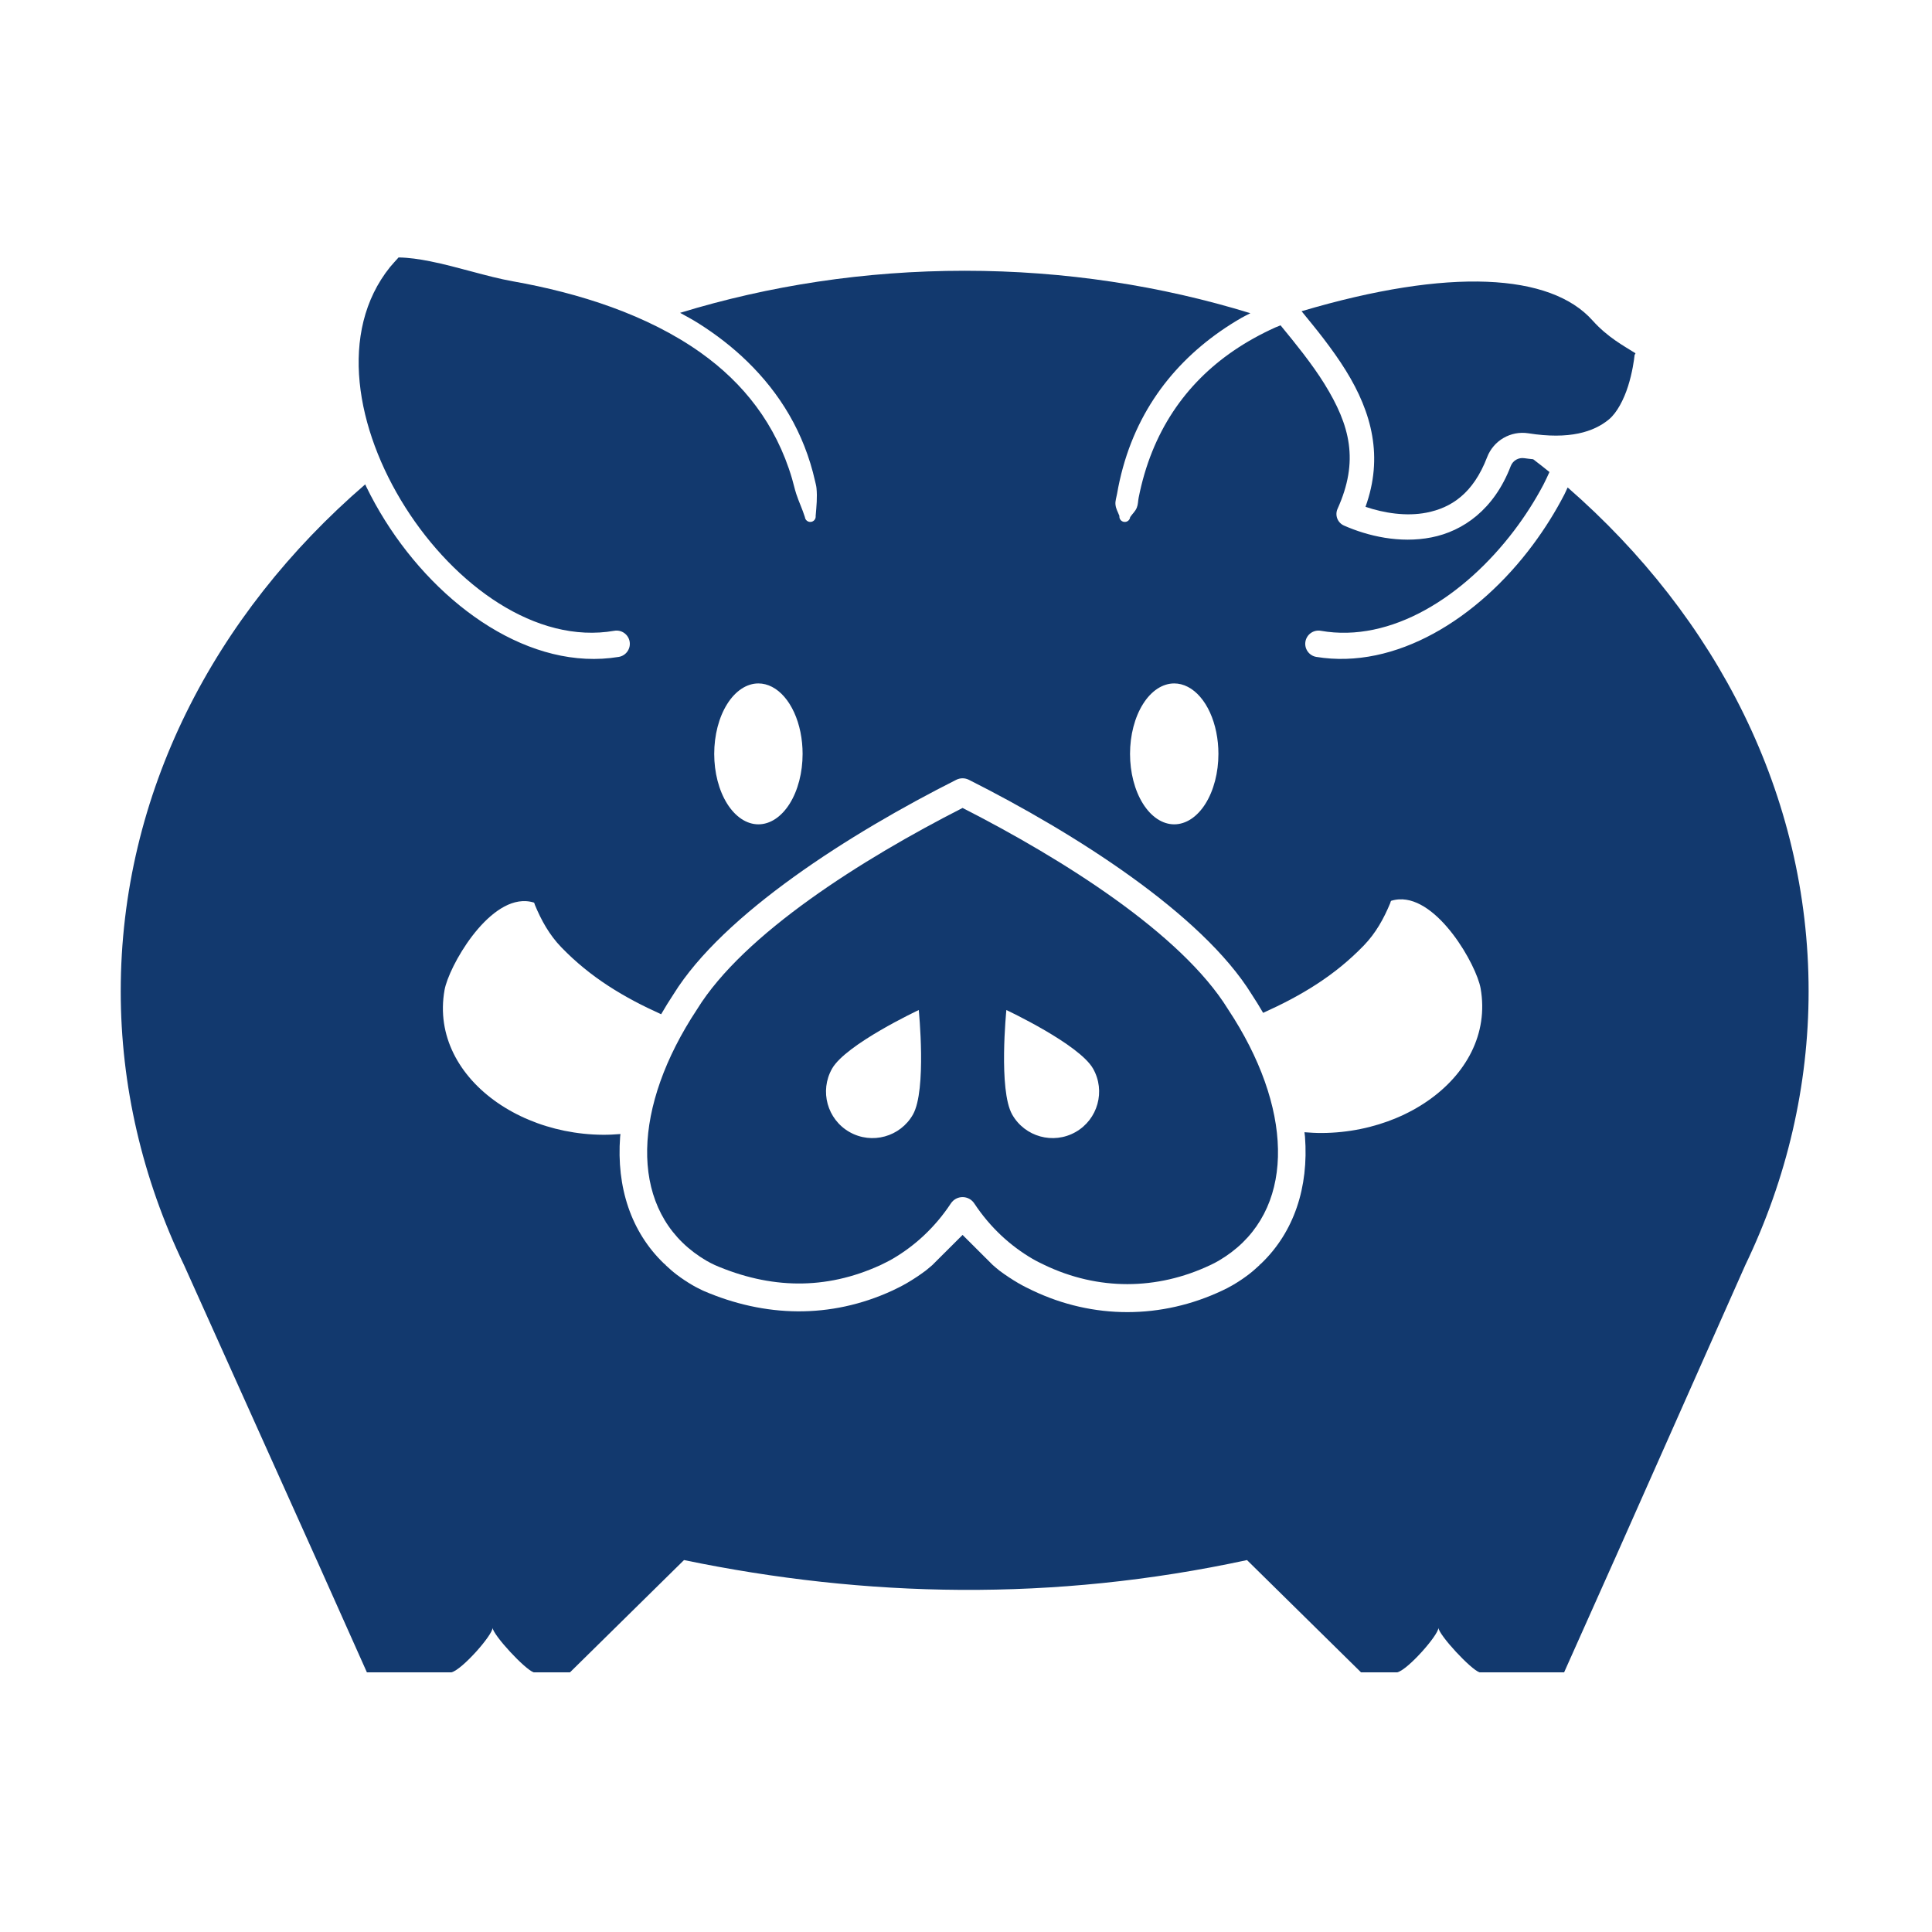
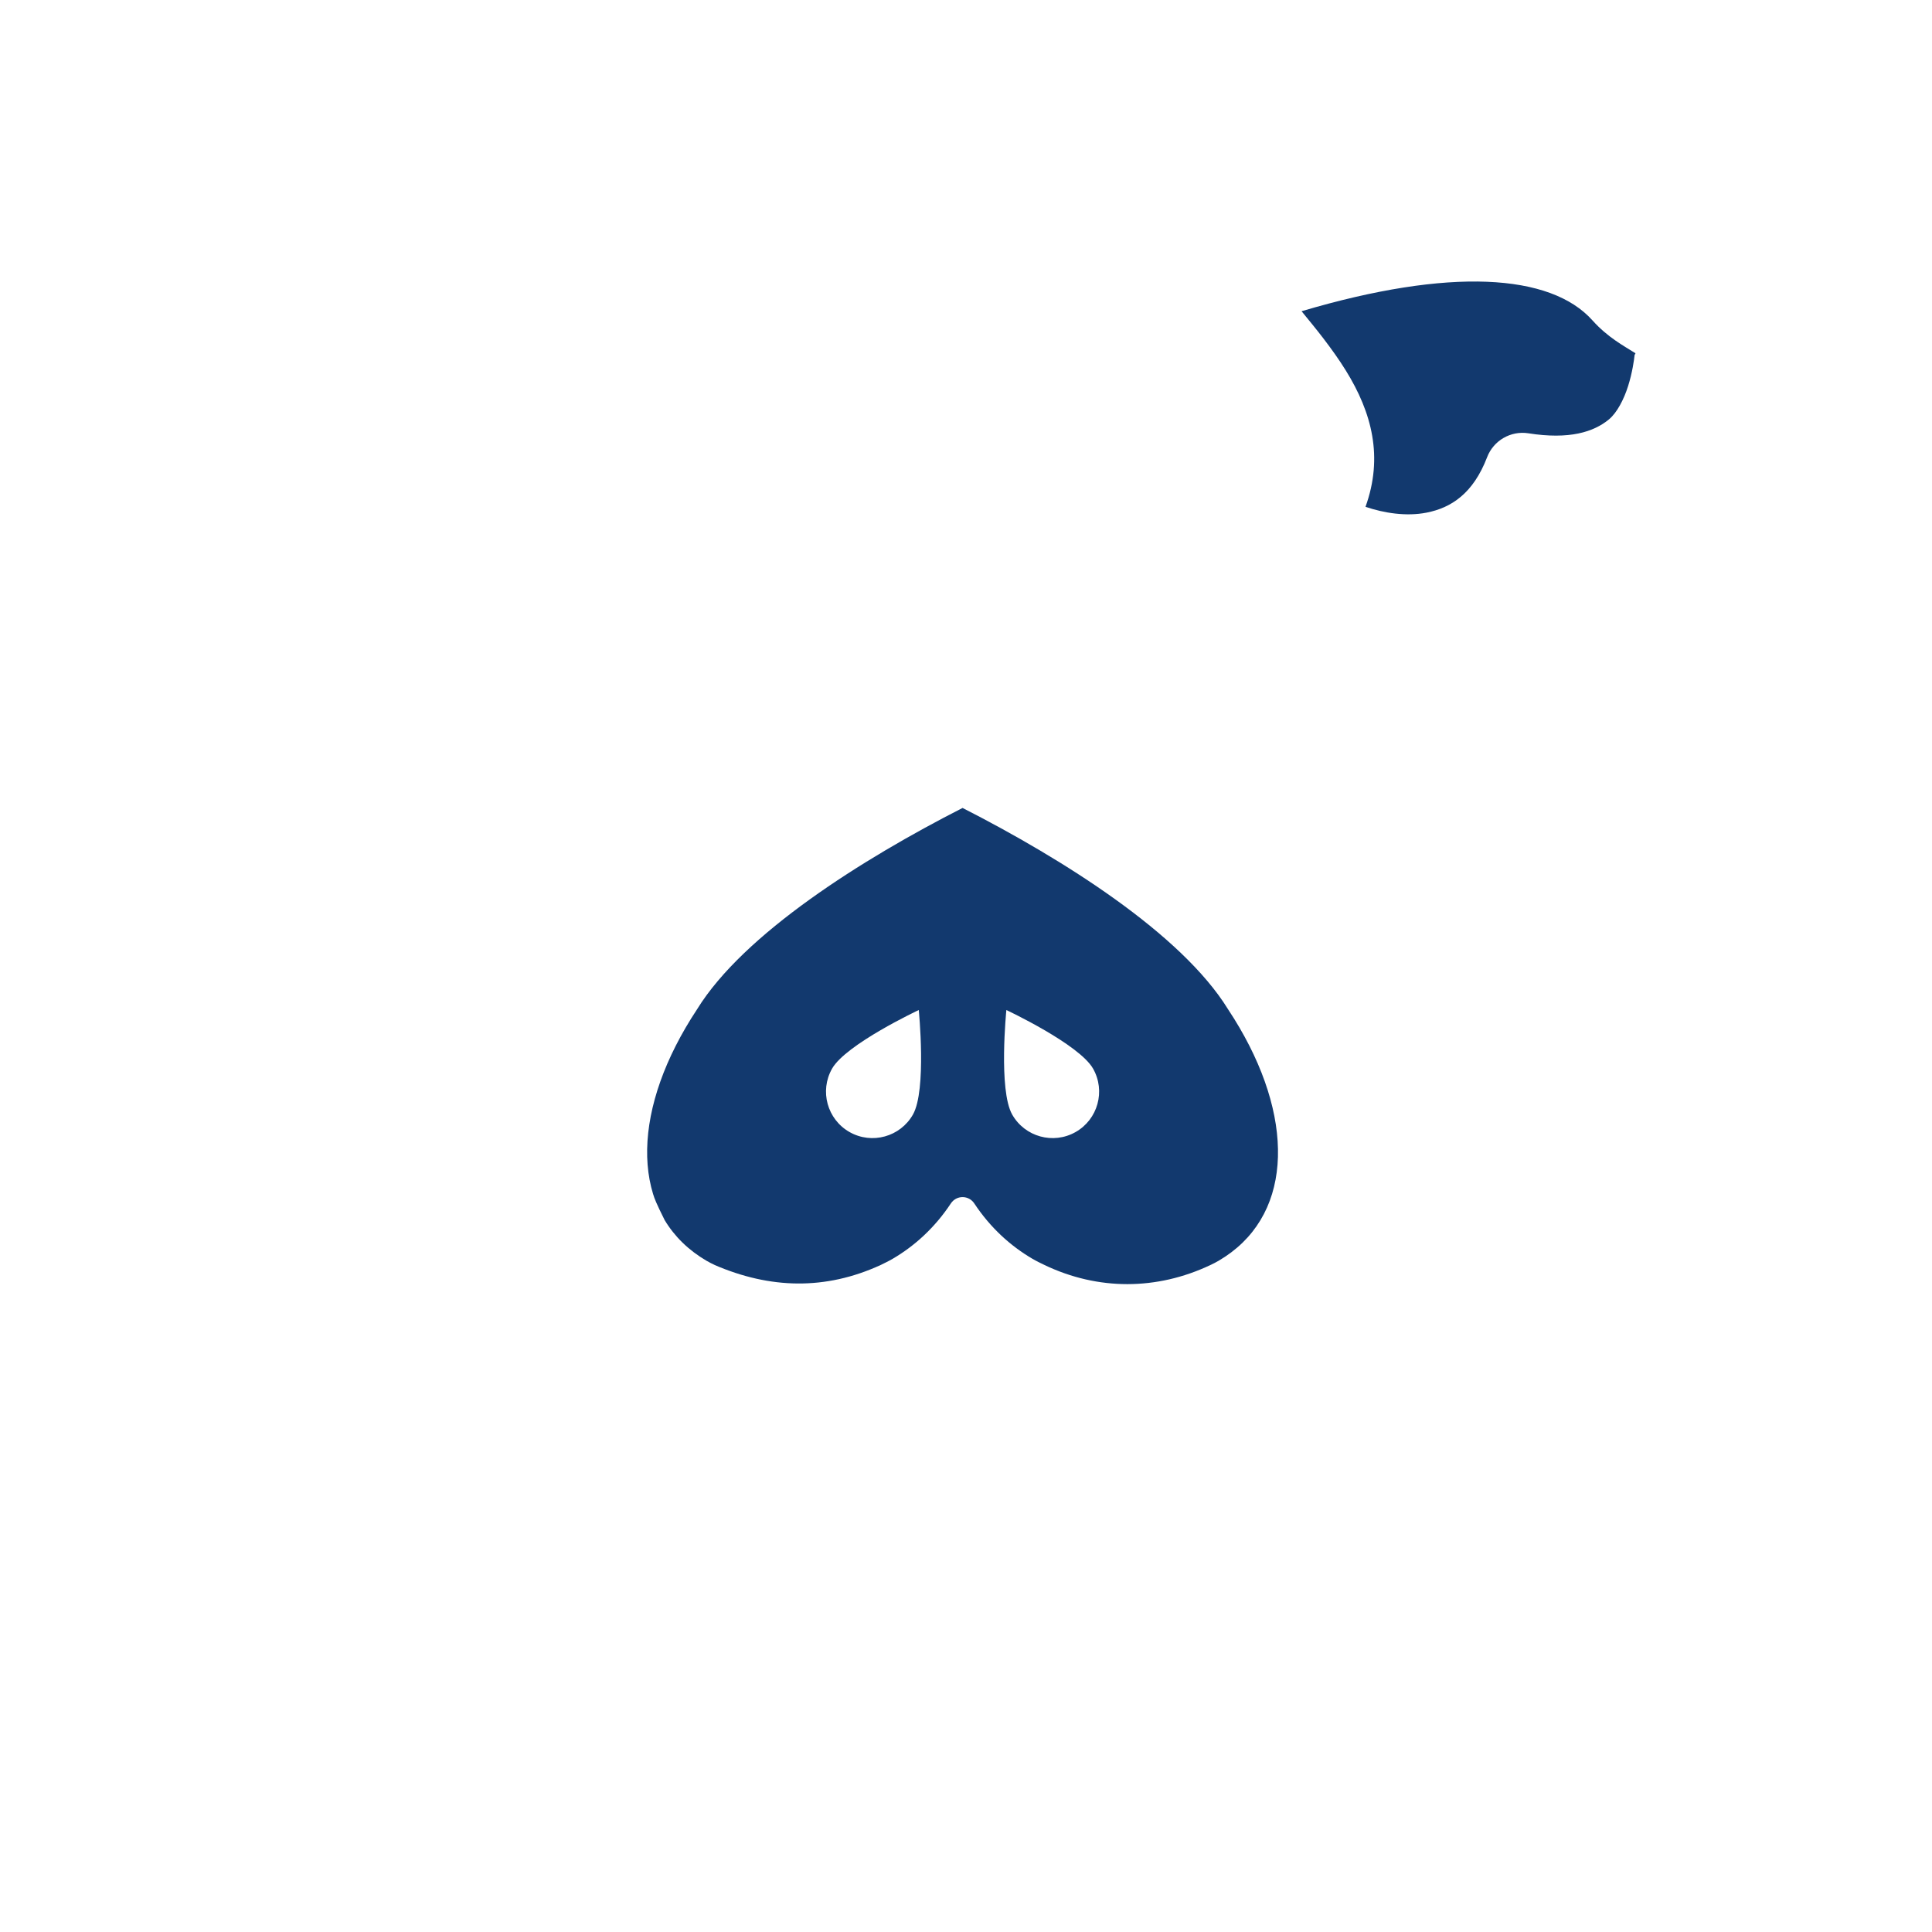
<svg xmlns="http://www.w3.org/2000/svg" xmlns:ns1="http://www.serif.com/" width="100%" height="100%" viewBox="0 0 512 512" version="1.1" xml:space="preserve" style="fill-rule:evenodd;clip-rule:evenodd;stroke-linejoin:round;stroke-miterlimit:2;">
  <g transform="matrix(1,0,0,1,-219.115,-25.538)">
    <g transform="matrix(0.288,0,0,0.288,440.777,241.342)">
      <rect x="-768.907" y="-748.587" width="1776.04" height="1776.04" style="fill:none;" />
    </g>
    <g id="BBP-No-Text-Solid" ns1:id="BBP No Text Solid" transform="matrix(0.221,0,0,0.221,248.145,90.799)">
-       <path id="path8" d="M346.582,13.416C344.526,15.68 338.015,22.885 336.367,24.922C332.463,29.783 328.888,34.797 325.629,39.949C322.37,45.102 319.427,50.394 316.791,55.807C314.155,61.22 311.825,66.753 309.789,72.396C307.753,78.039 306.013,83.791 304.555,89.633C303.096,95.475 301.921,101.409 301.018,107.42C300.114,113.431 299.483,119.518 299.111,125.666C298.74,131.815 298.629,138.026 298.768,144.281C298.906,150.537 299.293,156.838 299.918,163.17C300.543,169.502 301.405,175.864 302.494,182.242C303.583,188.62 304.899,195.014 306.43,201.406C307.96,207.799 309.705,214.193 311.654,220.57C313.604,226.948 315.758,233.308 318.104,239.639C322.795,252.301 328.255,264.841 334.395,277.133C340.534,289.425 347.351,301.47 354.758,313.146C362.145,324.795 370.132,336.102 378.635,346.934C387.138,357.766 396.157,368.126 405.613,377.885C415.069,387.644 424.963,396.801 435.209,405.232C440.332,409.447 445.544,413.48 450.834,417.316C456.124,421.151 461.494,424.788 466.932,428.211C472.369,431.634 477.875,434.843 483.438,437.822C489.001,440.801 494.625,443.55 500.295,446.053C505.965,448.556 511.683,450.814 517.439,452.809C523.196,454.804 528.992,456.537 534.813,457.992C540.634,459.447 546.484,460.625 552.352,461.508C558.219,462.391 564.104,462.981 569.996,463.26C575.889,463.539 581.788,463.506 587.686,463.15C593.586,462.793 599.475,462.112 605.355,461.088C607.515,460.721 609.656,460.811 611.656,461.285C613.666,461.76 615.545,462.621 617.205,463.797C618.865,464.973 620.296,466.465 621.406,468.203C622.516,469.942 623.306,471.927 623.676,474.088C624.036,476.249 623.947,478.381 623.477,480.389C622.997,482.396 622.135,484.281 620.955,485.941C619.775,487.591 618.287,489.031 616.547,490.141C614.817,491.251 612.826,492.04 610.666,492.41C604.096,493.49 597.506,494.21 590.904,494.58C584.306,494.95 577.7,494.961 571.102,494.641C564.503,494.321 557.909,493.671 551.334,492.691C544.759,491.721 538.2,490.43 531.672,488.83C525.144,487.23 518.646,485.331 512.189,483.148C505.733,480.962 499.317,478.489 492.955,475.746C486.594,473.003 480.287,469.991 474.045,466.723C467.803,463.456 461.626,459.934 455.527,456.174C449.429,452.415 443.408,448.418 437.477,444.199C431.545,439.98 425.703,435.541 419.963,430.895C414.223,426.25 408.585,421.397 403.061,416.357C397.536,411.317 392.125,406.089 386.84,400.688C381.555,395.287 376.395,389.711 371.373,383.98C366.351,378.249 361.467,372.361 356.732,366.334C351.998,360.306 347.413,354.14 342.99,347.848C338.567,341.557 334.306,335.14 330.219,328.617C326.128,322.089 322.213,315.459 318.486,308.746C314.76,302.032 311.221,295.234 307.881,288.369C307.425,287.431 307.044,286.471 306.596,285.531C125.422,441.693 13.416,656.441 13.416,893.381C13.416,1006 39.204,1117.53 89.33,1221.7L248.416,1575.45L248.441,1575.45L308.592,1710.05L410.07,1710.05C423.01,1706.71 459.324,1665.36 459.33,1656.71C460.13,1665.58 497.99,1706.49 508.592,1710.05L552.158,1710.05L688.867,1575.45C906.627,1620.51 1131.46,1625.68 1363.97,1575.45L1500.68,1710.05L1544.25,1710.05C1557.19,1706.71 1593.5,1665.36 1593.51,1656.71C1594.3,1665.58 1632.16,1706.49 1642.77,1710.05L1744.25,1710.05L1804.39,1575.45L1804.42,1575.45L1961.51,1221.7C2011.63,1117.53 2037.42,1006 2037.42,893.381C2037.42,658.291 1927.16,445.05 1748.48,289.209C1747.1,292.009 1745.97,294.888 1744.53,297.664C1739.1,308.146 1733.22,318.448 1726.93,328.504C1720.63,338.56 1713.93,348.37 1706.87,357.871C1698.6,369.008 1689.81,379.704 1680.59,389.867C1671.37,400.031 1661.71,409.661 1651.69,418.662C1641.67,427.663 1631.28,436.036 1620.6,443.686C1615.26,447.511 1609.84,451.153 1604.36,454.605C1598.88,458.056 1593.34,461.316 1587.74,464.371C1582.13,467.426 1576.48,470.278 1570.77,472.912C1565.07,475.547 1559.31,477.964 1553.52,480.154C1547.73,482.345 1541.9,484.311 1536.04,486.031C1530.19,487.751 1524.3,489.241 1518.39,490.471C1512.48,491.701 1506.55,492.681 1500.61,493.391C1494.67,494.111 1488.71,494.56 1482.75,494.74C1476.79,494.92 1470.83,494.821 1464.88,494.441C1458.92,494.051 1452.97,493.38 1447.04,492.41C1444.88,492.04 1442.89,491.251 1441.15,490.141C1439.42,489.031 1437.93,487.591 1436.75,485.941C1435.57,484.281 1434.71,482.398 1434.23,480.391C1433.76,478.383 1433.67,476.249 1434.03,474.088C1434.4,471.927 1435.19,469.944 1436.3,468.205C1437.41,466.467 1438.84,464.974 1440.5,463.797C1442.16,462.62 1444.04,461.76 1446.05,461.285C1448.05,460.81 1450.19,460.721 1452.35,461.088C1457.64,462.019 1462.94,462.673 1468.24,463.061C1473.54,463.449 1478.85,463.57 1484.15,463.439C1489.46,463.307 1494.76,462.923 1500.04,462.295C1505.33,461.668 1510.61,460.797 1515.86,459.697C1521.12,458.598 1526.36,457.268 1531.58,455.719C1536.79,454.17 1541.98,452.404 1547.13,450.43C1552.29,448.456 1557.41,446.274 1562.49,443.898C1567.56,441.522 1572.6,438.95 1577.59,436.195C1587.57,430.687 1597.36,424.445 1606.9,417.564C1616.43,410.682 1625.71,403.161 1634.68,395.096C1643.66,387.03 1652.31,378.418 1660.6,369.357C1668.89,360.295 1676.81,350.784 1684.3,340.914C1690.89,332.225 1697.14,323.249 1703.01,314.047C1708.89,304.845 1714.39,295.416 1719.47,285.818C1722.09,280.863 1724.28,275.759 1726.67,270.723C1720.31,265.494 1713.71,260.476 1707.16,255.412C1703.66,255.003 1700.28,254.732 1696.64,254.158C1694.87,253.878 1693.11,253.911 1691.44,254.223C1689.77,254.535 1688.18,255.127 1686.73,255.963C1685.28,256.799 1683.97,257.88 1682.87,259.172C1681.76,260.464 1680.86,261.966 1680.21,263.646L1680.21,263.654C1677.72,270.143 1674.97,276.229 1671.97,281.924C1668.98,287.62 1665.75,292.925 1662.31,297.855C1658.87,302.785 1655.23,307.339 1651.42,311.533C1647.6,315.726 1643.61,319.558 1639.48,323.043C1635.35,326.528 1631.08,329.666 1626.69,332.471C1622.31,335.276 1617.82,337.746 1613.24,339.9C1608.67,342.053 1604.02,343.89 1599.33,345.42C1594.63,346.951 1589.89,348.175 1585.13,349.111C1580.37,350.046 1575.61,350.724 1570.86,351.166C1566.12,351.609 1561.39,351.818 1556.7,351.82C1547.31,351.822 1538.07,350.994 1529.12,349.537C1520.18,348.081 1511.53,345.996 1503.33,343.492C1495.13,340.987 1487.39,338.063 1480.25,334.92C1476.56,333.295 1473.67,330.262 1472.22,326.496C1470.78,322.73 1470.9,318.541 1472.55,314.863C1475.78,307.698 1478.44,300.767 1480.56,294.027C1482.69,287.286 1484.28,280.737 1485.36,274.33C1486.44,267.924 1487.02,261.663 1487.12,255.5C1487.22,249.338 1486.84,243.276 1486.03,237.268C1485.21,231.26 1483.94,225.305 1482.26,219.361C1480.58,213.416 1478.49,207.483 1476.01,201.512C1473.53,195.542 1470.66,189.533 1467.44,183.447C1464.22,177.36 1460.65,171.193 1456.75,164.9C1453.13,159.054 1449.16,153.114 1444.89,147.057C1440.62,141 1436.05,134.826 1431.21,128.512C1423.01,117.805 1413.72,106.437 1404.2,94.82C1402.08,95.645 1399.94,96.449 1397.9,97.373C1389.03,101.38 1380.4,105.709 1372.04,110.369C1363.68,115.028 1355.58,120.018 1347.79,125.348C1340.6,130.263 1333.67,135.469 1327.03,140.971C1320.38,146.473 1314.01,152.27 1307.94,158.369C1301.86,164.467 1296.09,170.864 1290.62,177.568C1285.16,184.272 1280,191.283 1275.17,198.602C1270.34,205.921 1265.85,213.549 1261.69,221.494C1257.54,229.438 1253.73,237.696 1250.28,246.275C1246.82,254.853 1243.73,263.753 1241.02,272.975C1238.31,282.197 1235.97,291.743 1234.03,301.619C1233.64,303.575 1233.48,305.608 1233.22,307.621C1232.95,309.635 1232.59,311.629 1231.81,313.508C1230.83,315.876 1229.57,317.613 1228.19,319.303C1226.8,320.993 1225.31,322.634 1223.86,324.814C1223.66,326.593 1222.76,328.126 1221.46,329.162C1220.16,330.199 1218.46,330.738 1216.68,330.535C1214.9,330.335 1213.37,329.429 1212.33,328.129C1211.3,326.829 1210.76,325.134 1210.96,323.355C1210,320.806 1208.95,318.73 1208.08,316.625C1207.21,314.52 1206.51,312.387 1206.25,309.727C1206.03,307.544 1206.33,305.38 1206.77,303.232C1207.21,301.083 1207.79,298.951 1208.16,296.83C1210.05,285.928 1212.41,275.396 1215.23,265.225C1218.05,255.054 1221.32,245.245 1225.01,235.789C1228.71,226.334 1232.83,217.234 1237.35,208.479C1241.87,199.724 1246.79,191.313 1252.08,183.242C1257.37,175.171 1263.04,167.437 1269.04,160.035C1275.05,152.632 1281.41,145.561 1288.08,138.813C1294.75,132.063 1301.74,125.635 1309.03,119.523C1316.31,113.411 1323.89,107.614 1331.73,102.123C1339.99,96.339 1348.57,90.9 1357.43,85.799C1360.85,83.828 1364.51,82.145 1368.02,80.275C1261,47.361 1145.66,29.381 1025.42,29.381C905.706,29.381 790.816,47.191 684.176,79.836C691.536,83.898 698.985,87.857 706.035,92.309C716.695,99.037 726.976,106.22 736.816,113.885C746.646,121.549 756.036,129.696 764.906,138.352C769.726,143.05 774.396,147.897 778.916,152.895C783.436,157.892 787.796,163.041 791.986,168.348C796.176,173.654 800.195,179.118 804.035,184.742C807.865,190.367 811.527,196.152 814.977,202.104C818.437,208.055 821.686,214.173 824.736,220.461C827.786,226.749 830.617,233.208 833.227,239.842C835.837,246.476 838.215,253.285 840.365,260.275C842.505,267.264 844.416,274.435 846.066,281.789C846.676,284.473 847.457,287.164 847.727,289.938C848.277,295.447 848.276,300.898 848.016,306.424C847.756,311.95 847.226,317.552 846.736,323.369C846.936,325.149 846.395,326.844 845.355,328.143C844.315,329.441 842.786,330.344 841.006,330.541C839.226,330.741 837.527,330.197 836.227,329.158C834.927,328.12 834.026,326.586 833.836,324.807C830.726,314.958 826.546,306.39 823.496,297.053C821.476,290.898 820.186,284.659 818.406,278.637C815.986,270.435 813.247,262.491 810.227,254.799C807.197,247.107 803.875,239.664 800.285,232.467C796.695,225.27 792.825,218.318 788.695,211.602C784.565,204.885 780.165,198.403 775.525,192.152C770.885,185.902 766.007,179.882 760.887,174.082C755.767,168.283 750.416,162.705 744.846,157.342C739.286,151.979 733.496,146.831 727.516,141.891C721.526,136.95 715.337,132.217 708.967,127.684C700.947,121.982 692.657,116.585 684.137,111.484C675.607,106.382 666.846,101.575 657.896,97.043C648.946,92.511 639.787,88.256 630.477,84.262C621.167,80.268 611.695,76.536 602.105,73.049C592.515,69.562 582.805,66.321 573.008,63.311C563.211,60.3 553.33,57.519 543.402,54.953C533.475,52.388 523.501,50.037 513.518,47.885C503.534,45.733 493.54,43.779 483.576,42.01C475.867,40.637 467.901,38.867 459.764,36.881C451.626,34.895 443.318,32.692 434.926,30.451C418.142,25.97 401.023,21.341 384.262,17.994C377.806,16.704 371.407,15.606 365.113,14.807C358.819,14.008 352.628,13.509 346.582,13.416ZM778.076,524.23C780.856,524.23 783.625,524.581 786.365,525.271C789.115,525.961 791.815,527.001 794.455,528.371C797.095,529.731 799.667,531.431 802.137,533.441C804.617,535.451 806.987,537.761 809.227,540.371C811.477,542.971 813.587,545.85 815.557,548.98C817.517,552.1 819.315,555.481 820.955,559.061C822.585,562.641 824.037,566.421 825.297,570.361C826.557,574.301 827.626,578.401 828.486,582.611C829.336,586.811 829.986,591.122 830.426,595.502C830.856,599.872 831.076,604.281 831.076,608.711C831.076,619.801 829.705,630.791 827.035,641.041C824.375,651.291 820.477,660.601 815.557,668.451C810.637,676.291 804.785,682.512 798.355,686.762C791.925,691.002 785.036,693.191 778.076,693.191C771.116,693.191 764.227,691.002 757.797,686.762C751.367,682.512 745.525,676.291 740.605,668.451C735.685,660.601 731.785,651.291 729.115,641.041C726.455,630.791 725.086,619.801 725.086,608.711C725.086,597.621 726.455,586.631 729.115,576.381C731.785,566.131 735.685,556.82 740.605,548.98C745.525,541.13 751.367,534.91 757.797,530.66C764.227,526.42 771.116,524.23 778.076,524.23ZM1276.7,524.23C1279.48,524.23 1282.25,524.581 1284.99,525.271C1287.74,525.971 1290.44,527.001 1293.08,528.371C1295.72,529.731 1298.29,531.431 1300.76,533.441C1303.24,535.451 1305.61,537.761 1307.85,540.371C1310.1,542.971 1312.21,545.85 1314.18,548.98C1316.14,552.1 1317.95,555.481 1319.58,559.061C1321.21,562.641 1322.66,566.421 1323.92,570.361C1325.18,574.301 1326.25,578.401 1327.11,582.611C1327.96,586.811 1328.61,591.122 1329.05,595.502C1329.48,599.872 1329.7,604.281 1329.7,608.711C1329.7,619.801 1328.33,630.791 1325.66,641.041C1323,651.291 1319.1,660.601 1314.18,668.451C1309.26,676.291 1303.41,682.512 1296.99,686.762C1290.55,691.002 1283.66,693.191 1276.7,693.191C1269.74,693.191 1262.85,691.002 1256.42,686.762C1249.99,682.512 1244.15,676.291 1239.23,668.451C1234.31,660.601 1230.41,651.291 1227.74,641.041C1225.08,630.791 1223.71,619.801 1223.71,608.711C1223.71,597.621 1225.08,586.631 1227.74,576.381C1230.41,566.131 1234.31,556.82 1239.23,548.98C1244.15,541.13 1249.99,534.91 1256.42,530.66C1262.85,526.42 1269.74,524.23 1276.7,524.23ZM1022.9,637.99C1025.48,637.99 1028.07,638.581 1030.44,639.781C1046.35,647.791 1062.65,656.311 1079.1,665.281C1095.56,674.251 1112.18,683.671 1128.73,693.461C1145.28,703.261 1161.75,713.432 1177.93,723.922C1194.11,734.412 1209.99,745.221 1225.34,756.281C1240.69,767.341 1255.51,778.641 1269.57,790.141C1283.63,801.631 1296.93,813.311 1309.25,825.111C1315.41,831.001 1321.31,836.931 1326.95,842.881C1332.58,848.831 1337.94,854.811 1343,860.791C1348.05,866.781 1352.8,872.781 1357.22,878.791C1361.63,884.791 1365.72,890.801 1369.44,896.811C1374.39,904.301 1378.95,911.782 1383.32,919.262C1394.68,914.102 1405.61,908.862 1416.01,903.342C1427.07,897.462 1437.62,891.311 1447.75,884.711C1457.87,878.121 1467.56,871.091 1476.9,863.461C1486.23,855.831 1495.21,847.601 1503.92,838.621C1507.59,834.821 1510.95,830.88 1514.02,826.82C1517.1,822.76 1519.9,818.591 1522.48,814.311C1525.05,810.041 1527.41,805.67 1529.59,801.24C1531.78,796.8 1533.79,792.29 1535.69,787.74C1535.83,787.39 1536.39,785.041 1536.88,784.891C1540,783.911 1543.13,783.362 1546.26,783.172C1549.19,783.002 1552.11,783.161 1555.02,783.611C1557.94,784.061 1560.84,784.81 1563.71,785.82C1566.59,786.83 1569.44,788.102 1572.26,789.602C1575.08,791.092 1577.87,792.82 1580.61,794.74C1586.1,798.58 1591.42,803.2 1596.49,808.33C1601.56,813.46 1606.38,819.091 1610.88,824.971C1615.37,830.841 1619.54,836.961 1623.3,843.041C1627.05,849.131 1630.41,855.181 1633.28,860.941C1636.15,866.701 1638.54,872.161 1640.36,877.051C1642.19,881.951 1643.45,886.272 1644.08,889.762C1645.29,896.602 1645.93,903.341 1646.03,909.961C1646.12,916.591 1645.68,923.1 1644.72,929.48C1643.77,935.85 1642.31,942.092 1640.38,948.172C1638.45,954.242 1636.05,960.16 1633.21,965.91C1630.38,971.65 1627.1,977.21 1623.43,982.57C1619.77,987.94 1615.7,993.101 1611.27,998.041C1606.84,1002.98 1602.05,1007.7 1596.93,1012.18C1591.81,1016.66 1586.36,1020.89 1580.63,1024.86C1574.9,1028.84 1568.87,1032.54 1562.59,1035.97C1556.32,1039.39 1549.78,1042.53 1543.03,1045.36C1536.28,1048.2 1529.32,1050.72 1522.17,1052.92C1515.02,1055.12 1507.69,1057 1500.21,1058.52C1492.74,1060.05 1485.11,1061.22 1477.38,1062.03C1469.65,1062.84 1461.81,1063.28 1453.9,1063.33C1446.94,1063.37 1439.92,1062.98 1432.87,1062.41C1433.04,1064.17 1433.38,1065.99 1433.51,1067.74C1434.08,1075.34 1434.31,1082.83 1434.18,1090.19C1434.06,1097.54 1433.59,1104.77 1432.77,1111.84C1431.95,1118.92 1430.79,1125.85 1429.28,1132.61C1427.78,1139.38 1425.93,1145.98 1423.73,1152.4C1421.54,1158.82 1419,1165.06 1416.13,1171.1C1413.25,1177.14 1410.04,1182.99 1406.49,1188.62C1402.93,1194.25 1399.04,1199.67 1394.81,1204.86C1390.58,1210.05 1386.02,1215.01 1381.12,1219.72C1380.4,1220.42 1379.54,1221.01 1378.8,1221.7L1379.06,1221.7C1374.72,1225.73 1370.31,1229.69 1365.58,1233.27L1365.54,1233.3C1359.66,1237.74 1353.47,1241.86 1347.03,1245.64C1342.45,1248.35 1338.17,1250.44 1334.39,1252.23C1325.29,1256.53 1316.05,1260.3 1306.7,1263.53C1297.35,1266.77 1287.88,1269.46 1278.35,1271.62C1268.82,1273.78 1259.21,1275.4 1249.57,1276.49C1239.93,1277.57 1230.25,1278.11 1220.57,1278.12C1210.89,1278.12 1201.21,1277.59 1191.57,1276.51C1181.93,1275.43 1172.33,1273.81 1162.8,1271.65C1153.26,1269.49 1143.8,1266.79 1134.45,1263.54C1125.11,1260.29 1115.87,1256.5 1106.77,1252.17L1106.53,1252.05C1101.82,1249.76 1096.08,1247.07 1089.69,1243.33C1082.01,1238.83 1074.48,1233.87 1067.16,1228.4C1064.41,1226.35 1061.85,1223.89 1059.16,1221.7L1022.9,1185.55L986.625,1221.7C983.93,1223.89 981.37,1226.36 978.609,1228.42C971.298,1233.87 963.777,1238.83 956.092,1243.33C949.717,1247.06 943.982,1249.75 939.232,1252.06L938.568,1252.37C929.26,1256.65 919.889,1260.35 910.475,1263.5C901.06,1266.64 891.603,1269.23 882.119,1271.28C872.635,1273.33 863.125,1274.84 853.607,1275.81C844.089,1276.79 834.563,1277.24 825.047,1277.18C815.53,1277.12 806.024,1276.54 796.545,1275.46C787.066,1274.39 777.613,1272.81 768.207,1270.75C758.801,1268.69 749.441,1266.15 740.143,1263.14C730.845,1260.12 721.609,1256.64 712.455,1252.7L710.594,1251.83C707.916,1250.48 703.847,1248.65 698.742,1245.63C698.74,1245.63 698.738,1245.63 698.736,1245.63C692.301,1241.85 686.119,1237.74 680.236,1233.3L680.201,1233.27C675.453,1229.67 671.059,1225.72 666.73,1221.7L666.986,1221.7C666.246,1221.01 665.386,1220.42 664.666,1219.72C659.766,1215.01 655.207,1210.05 650.977,1204.86C646.747,1199.67 642.857,1194.25 639.307,1188.62C635.757,1182.99 632.536,1177.15 629.656,1171.1C626.786,1165.06 624.247,1158.82 622.057,1152.4C619.867,1145.98 618.016,1139.38 616.506,1132.62C614.996,1125.85 613.836,1118.93 613.016,1111.85C612.196,1104.77 611.725,1097.55 611.605,1090.19C611.475,1082.84 611.705,1075.35 612.275,1067.75C612.355,1066.7 612.566,1065.61 612.656,1064.56C605.706,1065.12 598.756,1065.51 591.891,1065.46C583.976,1065.42 576.136,1064.98 568.404,1064.17C560.673,1063.36 553.051,1062.18 545.574,1060.66C538.098,1059.13 530.767,1057.26 523.617,1055.06C516.468,1052.86 509.5,1050.33 502.75,1047.5C496,1044.67 489.468,1041.53 483.189,1038.1C476.911,1034.68 470.887,1030.97 465.152,1027C459.418,1023.03 453.974,1018.79 448.855,1014.31C443.737,1009.84 438.943,1005.12 434.514,1000.18C430.084,995.231 426.017,990.071 422.348,984.711C418.678,979.341 415.409,973.781 412.572,968.041C409.736,962.301 407.333,956.381 405.402,950.301C403.471,944.221 402.01,937.981 401.057,931.611C400.103,925.241 399.656,918.722 399.752,912.102C399.848,905.472 400.487,898.73 401.705,891.9C402.328,888.41 403.591,884.081 405.416,879.191C407.241,874.291 409.629,868.83 412.5,863.07C415.371,857.32 418.726,851.262 422.486,845.182C426.247,839.092 430.413,832.982 434.906,827.102C439.4,821.232 444.221,815.591 449.291,810.461C454.361,805.341 459.68,800.721 465.17,796.881C467.915,794.961 470.701,793.23 473.521,791.73C476.342,790.23 479.196,788.961 482.072,787.951C484.949,786.951 487.847,786.202 490.76,785.752C493.673,785.292 496.6,785.141 499.529,785.311C502.654,785.491 505.783,786.051 508.904,787.021C509.397,787.181 509.951,789.531 510.09,789.881C511.989,794.431 514.006,798.941 516.191,803.371C518.377,807.811 520.733,812.181 523.311,816.451C525.888,820.721 528.688,824.901 531.764,828.961C534.839,833.021 538.19,836.962 541.869,840.752C550.571,849.742 559.553,857.962 568.889,865.592C578.225,873.222 587.915,880.262 598.035,886.852C608.165,893.442 618.715,899.6 629.775,905.48C639.845,910.83 650.475,915.9 661.445,920.91C666.095,912.89 671.026,904.86 676.336,896.83C680.056,890.83 684.137,884.811 688.557,878.811C692.977,872.801 697.725,866.801 702.775,860.811C707.825,854.831 713.186,848.85 718.826,842.9C724.456,836.95 730.365,831.021 736.525,825.121C748.835,813.321 762.145,801.65 776.205,790.15C790.265,778.66 805.086,767.351 820.436,756.291C835.786,745.231 851.666,734.432 867.846,723.932C884.026,713.442 900.507,703.261 917.057,693.471C933.607,683.671 950.226,674.261 966.686,665.291C983.146,656.321 999.445,647.791 1015.36,639.781C1017.73,638.581 1020.31,637.99 1022.9,637.99Z" style="fill:rgb(18,57,110);" />
      <path id="path11" d="M1429.41,77.906C1438.36,88.837 1447.25,99.665 1455.24,110.094C1460.27,116.662 1465.08,123.159 1469.63,129.625C1474.18,136.091 1478.47,142.524 1482.46,148.963L1482.46,148.965C1486.39,155.3 1490.04,161.672 1493.37,168.09C1496.71,174.508 1499.74,180.971 1502.42,187.488C1505.1,194.006 1507.44,200.577 1509.4,207.211C1511.36,213.845 1512.94,220.542 1514.1,227.309C1515.27,234.076 1516.02,240.913 1516.33,247.83C1516.63,254.747 1516.49,261.743 1515.87,268.826C1515.24,275.909 1514.14,283.08 1512.52,290.346C1510.9,297.612 1508.76,304.974 1506.08,312.44C1511.63,314.327 1517.46,316.005 1523.47,317.387C1529.48,318.768 1535.66,319.853 1541.91,320.553C1548.16,321.252 1554.47,321.567 1560.74,321.408C1567.01,321.25 1573.23,320.618 1579.29,319.426C1582.97,318.702 1586.6,317.803 1590.18,316.699C1593.75,315.596 1597.27,314.287 1600.71,312.742C1604.15,311.197 1607.51,309.417 1610.79,307.369C1614.07,305.322 1617.27,303.006 1620.36,300.395C1623.46,297.783 1626.46,294.876 1629.35,291.639C1632.23,288.402 1635.01,284.836 1637.66,280.912C1640.31,276.988 1642.83,272.706 1645.22,268.033C1647.61,263.361 1649.86,258.299 1651.97,252.817L1651.97,252.807C1652.92,250.32 1654.08,247.957 1655.42,245.733C1656.76,243.508 1658.28,241.422 1659.95,239.488C1661.62,237.555 1663.45,235.774 1665.4,234.16C1667.36,232.546 1669.44,231.1 1671.64,229.834C1673.83,228.569 1676.12,227.484 1678.5,226.596C1680.87,225.707 1683.33,225.016 1685.84,224.533C1688.35,224.051 1690.91,223.779 1693.51,223.731C1696.1,223.683 1698.73,223.858 1701.36,224.274C1707.52,225.247 1713.36,225.95 1718.9,226.408C1724.45,226.866 1729.7,227.078 1734.66,227.067C1739.63,227.055 1744.32,226.821 1748.74,226.387C1753.17,225.953 1757.34,225.319 1761.26,224.508C1765.18,223.697 1768.86,222.71 1772.31,221.569C1775.77,220.427 1779,219.13 1782.02,217.703C1785.04,216.277 1787.86,214.72 1790.49,213.055C1793.11,211.39 1795.55,209.616 1797.82,207.758C1800.27,205.748 1802.63,203.235 1804.86,200.346C1807.1,197.457 1809.21,194.193 1811.18,190.68C1813.14,187.167 1814.96,183.407 1816.6,179.526C1818.24,175.644 1819.71,171.641 1820.97,167.645C1823.5,159.653 1825.31,151.743 1826.55,145.135C1827.8,138.527 1828.47,133.22 1828.74,130.434C1829.06,129.71 1829.43,129.012 1829.85,128.346C1815.96,119.52 1796.5,109.323 1778.21,88.867C1728.03,32.767 1607.17,25.182 1429.41,77.906Z" style="fill:rgb(18,57,110);" />
-       <path id="path22" d="M1319.99,1221.7C1255.79,1252.09 1185.35,1252.24 1121.3,1221.7C1116.41,1219.32 1111.49,1216.98 1106.74,1214.2C1100.11,1210.32 1093.64,1206.05 1087.36,1201.36C1081.07,1196.67 1074.97,1191.58 1069.1,1186.06C1063.23,1180.53 1057.58,1174.58 1052.2,1168.2C1046.81,1161.81 1041.7,1154.98 1036.88,1147.7C1035.32,1145.36 1033.24,1143.48 1030.83,1142.19C1028.43,1140.9 1025.71,1140.19 1022.9,1140.19C1020.08,1140.19 1017.36,1140.9 1014.96,1142.19C1012.56,1143.48 1010.47,1145.36 1008.92,1147.7C1004.1,1154.98 998.976,1161.81 993.596,1168.2C988.206,1174.58 982.556,1180.53 976.686,1186.06C970.816,1191.58 964.726,1196.67 958.436,1201.36C952.146,1206.05 945.676,1210.32 939.046,1214.2C934.296,1216.98 929.386,1219.32 924.486,1221.7C858.256,1252.11 792.026,1250.2 725.796,1221.7C722.466,1220.02 719.046,1218.43 715.896,1216.57C710.516,1213.41 705.396,1210 700.576,1206.36C695.756,1202.71 691.256,1198.85 687.066,1194.76C682.876,1190.68 679.006,1186.39 675.436,1181.89C671.876,1177.4 668.626,1172.71 665.686,1167.83C662.756,1162.95 660.126,1157.89 657.806,1152.66C655.486,1147.42 653.476,1142.02 651.766,1136.46C650.066,1130.9 648.666,1125.18 647.576,1119.32C646.486,1113.47 645.696,1107.46 645.216,1101.33C644.736,1095.2 644.556,1088.95 644.676,1082.58C644.796,1076.21 645.216,1069.72 645.936,1063.14C646.656,1056.55 647.686,1049.87 648.996,1043.1C650.316,1036.33 651.936,1029.48 653.846,1022.55C655.756,1015.63 657.966,1008.63 660.466,1001.58C662.966,994.518 665.766,987.408 668.846,980.258C671.936,973.108 675.316,965.908 678.986,958.678C682.646,951.458 686.606,944.208 690.856,936.938C695.096,929.668 699.636,922.388 704.456,915.108C704.546,914.958 704.636,914.818 704.736,914.658C708.216,909.018 712.036,903.388 716.166,897.758C720.306,892.138 724.746,886.518 729.476,880.918C734.196,875.318 739.206,869.728 744.476,864.168C749.746,858.608 755.276,853.068 761.036,847.558C772.546,836.538 784.996,825.638 798.156,814.898C811.316,804.168 825.186,793.608 839.566,783.278C853.956,772.948 868.836,762.838 884.016,753.008C899.196,743.178 914.676,733.628 930.226,724.418C945.786,715.198 961.426,706.318 976.946,697.818C992.456,689.318 1007.85,681.218 1022.9,673.548C1037.95,681.218 1053.33,689.318 1068.85,697.818C1084.36,706.318 1100,715.198 1115.56,724.418C1131.12,733.628 1146.59,743.178 1161.77,753.008C1176.95,762.838 1191.84,772.948 1206.22,783.278C1220.6,793.608 1234.48,804.168 1247.64,814.898C1260.8,825.638 1273.24,836.538 1284.76,847.558C1290.52,853.068 1296.04,858.608 1301.31,864.168C1306.58,869.728 1311.59,875.318 1316.32,880.918C1321.04,886.518 1325.49,892.138 1329.62,897.758C1333.75,903.388 1337.57,909.018 1341.05,914.658C1341.15,914.818 1341.24,914.958 1341.34,915.108C1346.16,922.388 1350.69,929.668 1354.94,936.938C1359.18,944.208 1363.14,951.458 1366.81,958.678C1370.48,965.908 1373.85,973.108 1376.94,980.258C1380.03,987.408 1382.82,994.518 1385.32,1001.58C1387.82,1008.63 1390.03,1015.63 1391.94,1022.55C1393.85,1029.48 1395.47,1036.33 1396.79,1043.1C1398.11,1049.87 1399.13,1056.55 1399.85,1063.14C1400.57,1069.72 1400.99,1076.21 1401.11,1082.58C1401.24,1088.95 1401.06,1095.2 1400.57,1101.33C1400.09,1107.46 1399.3,1113.47 1398.21,1119.32C1397.12,1125.18 1395.72,1130.9 1394.02,1136.46C1392.32,1142.02 1390.31,1147.42 1387.99,1152.66C1385.67,1157.89 1383.04,1162.95 1380.1,1167.83C1377.16,1172.71 1373.91,1177.4 1370.35,1181.89C1366.79,1186.39 1362.91,1190.68 1358.73,1194.76C1354.54,1198.85 1350.03,1202.71 1345.21,1206.36C1340.39,1210 1335.27,1213.41 1329.89,1216.57C1326.74,1218.43 1323.36,1220.11 1319.99,1221.7ZM1075.42,915.868C1075.42,915.868 1065.75,1011.85 1082.4,1041.2C1097.58,1067.96 1131.64,1077.37 1158.41,1062.19C1185.17,1047.01 1194.58,1012.95 1179.4,986.178C1162.75,956.838 1075.42,915.868 1075.42,915.868ZM970.37,915.868C970.37,915.868 883.03,956.838 866.39,986.178C851.21,1012.95 860.61,1047.01 887.38,1062.19C914.15,1077.37 948.21,1067.96 963.39,1041.2C980.03,1011.85 970.37,915.868 970.37,915.868Z" style="fill:rgb(18,57,110);" />
+       <path id="path22" d="M1319.99,1221.7C1255.79,1252.09 1185.35,1252.24 1121.3,1221.7C1116.41,1219.32 1111.49,1216.98 1106.74,1214.2C1100.11,1210.32 1093.64,1206.05 1087.36,1201.36C1081.07,1196.67 1074.97,1191.58 1069.1,1186.06C1063.23,1180.53 1057.58,1174.58 1052.2,1168.2C1046.81,1161.81 1041.7,1154.98 1036.88,1147.7C1035.32,1145.36 1033.24,1143.48 1030.83,1142.19C1028.43,1140.9 1025.71,1140.19 1022.9,1140.19C1020.08,1140.19 1017.36,1140.9 1014.96,1142.19C1012.56,1143.48 1010.47,1145.36 1008.92,1147.7C1004.1,1154.98 998.976,1161.81 993.596,1168.2C988.206,1174.58 982.556,1180.53 976.686,1186.06C970.816,1191.58 964.726,1196.67 958.436,1201.36C952.146,1206.05 945.676,1210.32 939.046,1214.2C934.296,1216.98 929.386,1219.32 924.486,1221.7C858.256,1252.11 792.026,1250.2 725.796,1221.7C722.466,1220.02 719.046,1218.43 715.896,1216.57C710.516,1213.41 705.396,1210 700.576,1206.36C695.756,1202.71 691.256,1198.85 687.066,1194.76C682.876,1190.68 679.006,1186.39 675.436,1181.89C671.876,1177.4 668.626,1172.71 665.686,1167.83C655.486,1147.42 653.476,1142.02 651.766,1136.46C650.066,1130.9 648.666,1125.18 647.576,1119.32C646.486,1113.47 645.696,1107.46 645.216,1101.33C644.736,1095.2 644.556,1088.95 644.676,1082.58C644.796,1076.21 645.216,1069.72 645.936,1063.14C646.656,1056.55 647.686,1049.87 648.996,1043.1C650.316,1036.33 651.936,1029.48 653.846,1022.55C655.756,1015.63 657.966,1008.63 660.466,1001.58C662.966,994.518 665.766,987.408 668.846,980.258C671.936,973.108 675.316,965.908 678.986,958.678C682.646,951.458 686.606,944.208 690.856,936.938C695.096,929.668 699.636,922.388 704.456,915.108C704.546,914.958 704.636,914.818 704.736,914.658C708.216,909.018 712.036,903.388 716.166,897.758C720.306,892.138 724.746,886.518 729.476,880.918C734.196,875.318 739.206,869.728 744.476,864.168C749.746,858.608 755.276,853.068 761.036,847.558C772.546,836.538 784.996,825.638 798.156,814.898C811.316,804.168 825.186,793.608 839.566,783.278C853.956,772.948 868.836,762.838 884.016,753.008C899.196,743.178 914.676,733.628 930.226,724.418C945.786,715.198 961.426,706.318 976.946,697.818C992.456,689.318 1007.85,681.218 1022.9,673.548C1037.95,681.218 1053.33,689.318 1068.85,697.818C1084.36,706.318 1100,715.198 1115.56,724.418C1131.12,733.628 1146.59,743.178 1161.77,753.008C1176.95,762.838 1191.84,772.948 1206.22,783.278C1220.6,793.608 1234.48,804.168 1247.64,814.898C1260.8,825.638 1273.24,836.538 1284.76,847.558C1290.52,853.068 1296.04,858.608 1301.31,864.168C1306.58,869.728 1311.59,875.318 1316.32,880.918C1321.04,886.518 1325.49,892.138 1329.62,897.758C1333.75,903.388 1337.57,909.018 1341.05,914.658C1341.15,914.818 1341.24,914.958 1341.34,915.108C1346.16,922.388 1350.69,929.668 1354.94,936.938C1359.18,944.208 1363.14,951.458 1366.81,958.678C1370.48,965.908 1373.85,973.108 1376.94,980.258C1380.03,987.408 1382.82,994.518 1385.32,1001.58C1387.82,1008.63 1390.03,1015.63 1391.94,1022.55C1393.85,1029.48 1395.47,1036.33 1396.79,1043.1C1398.11,1049.87 1399.13,1056.55 1399.85,1063.14C1400.57,1069.72 1400.99,1076.21 1401.11,1082.58C1401.24,1088.95 1401.06,1095.2 1400.57,1101.33C1400.09,1107.46 1399.3,1113.47 1398.21,1119.32C1397.12,1125.18 1395.72,1130.9 1394.02,1136.46C1392.32,1142.02 1390.31,1147.42 1387.99,1152.66C1385.67,1157.89 1383.04,1162.95 1380.1,1167.83C1377.16,1172.71 1373.91,1177.4 1370.35,1181.89C1366.79,1186.39 1362.91,1190.68 1358.73,1194.76C1354.54,1198.85 1350.03,1202.71 1345.21,1206.36C1340.39,1210 1335.27,1213.41 1329.89,1216.57C1326.74,1218.43 1323.36,1220.11 1319.99,1221.7ZM1075.42,915.868C1075.42,915.868 1065.75,1011.85 1082.4,1041.2C1097.58,1067.96 1131.64,1077.37 1158.41,1062.19C1185.17,1047.01 1194.58,1012.95 1179.4,986.178C1162.75,956.838 1075.42,915.868 1075.42,915.868ZM970.37,915.868C970.37,915.868 883.03,956.838 866.39,986.178C851.21,1012.95 860.61,1047.01 887.38,1062.19C914.15,1077.37 948.21,1067.96 963.39,1041.2C980.03,1011.85 970.37,915.868 970.37,915.868Z" style="fill:rgb(18,57,110);" />
    </g>
  </g>
</svg>